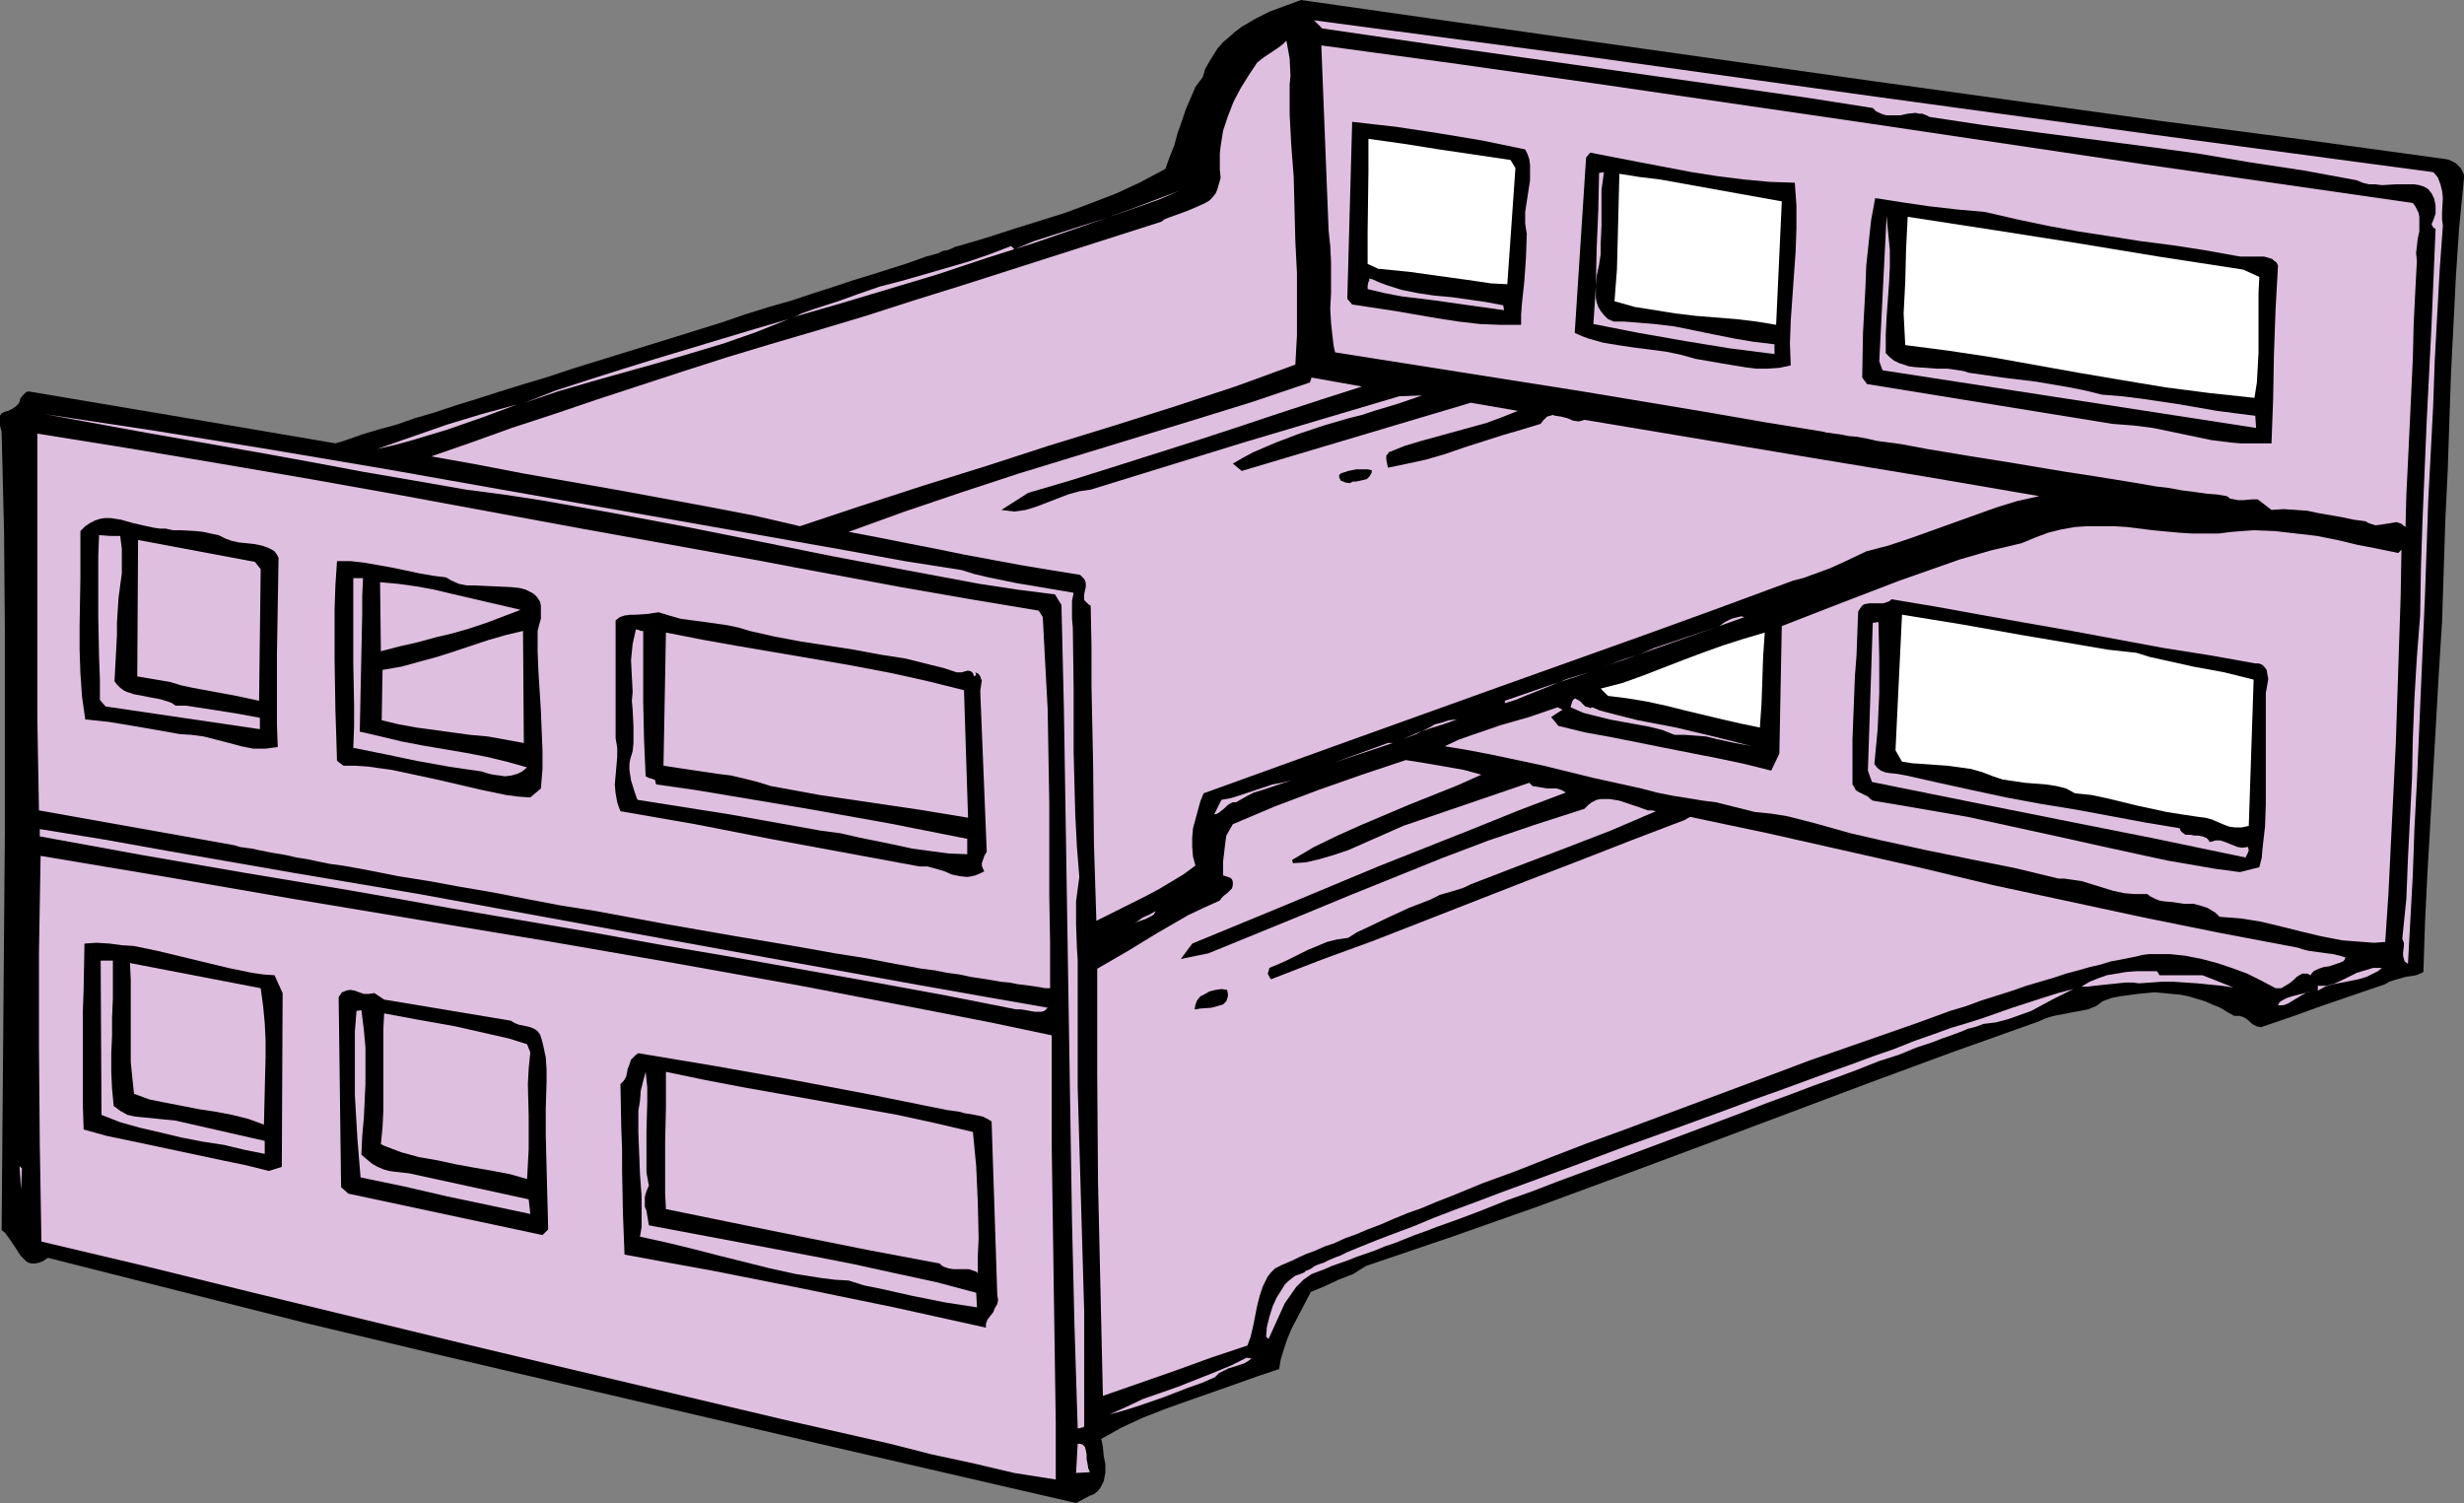
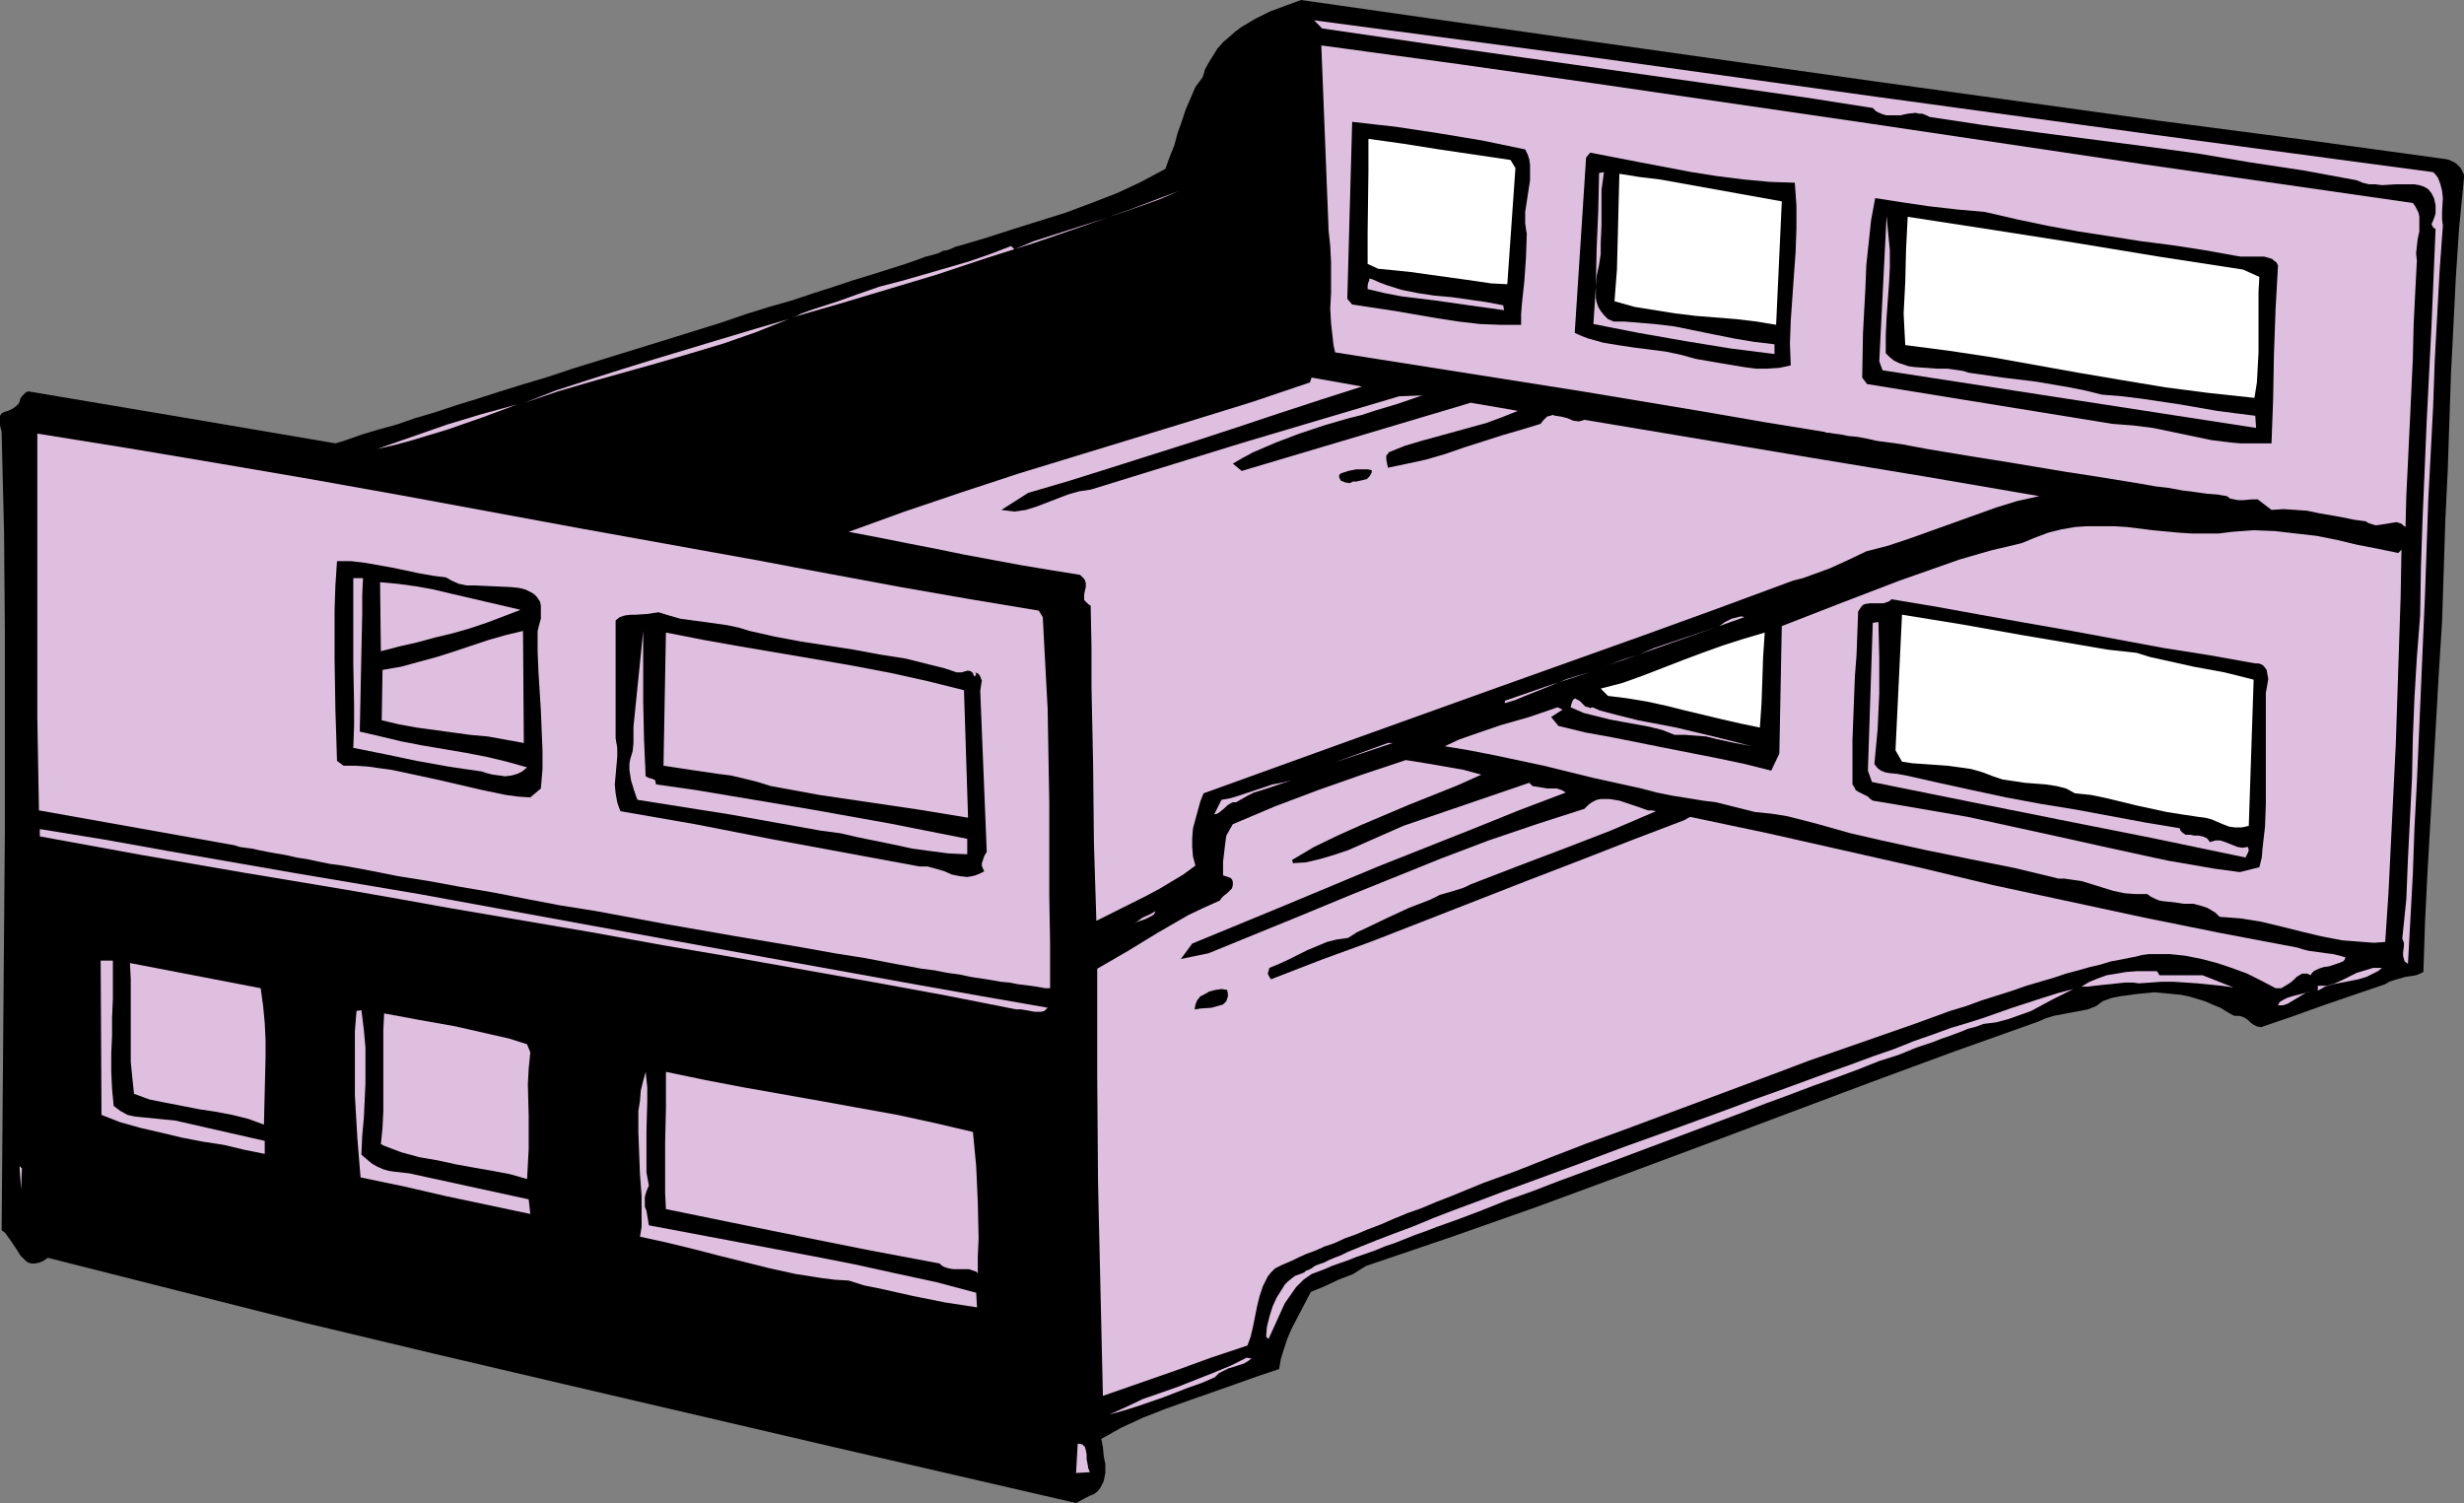
<svg xmlns="http://www.w3.org/2000/svg" xmlns:ns1="http://sodipodi.sourceforge.net/DTD/sodipodi-0.dtd" xmlns:ns2="http://www.inkscape.org/namespaces/inkscape" version="1.0" width="129.724mm" height="79.134mm" id="svg63" ns1:docname="In &amp; Out Trays 8.wmf">
  <rect width="100%" height="100%" fill="#808080" stroke="none" />
  <ns1:namedview id="namedview63" pagecolor="#ffffff" bordercolor="#000000" borderopacity="0.25" ns2:showpageshadow="2" ns2:pageopacity="0.0" ns2:pagecheckerboard="0" ns2:deskcolor="#d1d1d1" ns2:document-units="mm" />
  <defs id="defs1">
    <pattern id="WMFhbasepattern" patternUnits="userSpaceOnUse" width="6" height="6" x="0" y="0" />
  </defs>
  <path style="fill:#000000;fill-opacity:1;fill-rule:evenodd;stroke:none" d="m 486.739,31.67 0.646,0.162 0.646,0.323 0.646,0.323 0.485,0.485 0.485,0.485 0.323,0.646 0.323,0.646 v 0.646 l -0.97,10.018 -0.646,9.695 -0.485,9.695 -0.485,9.533 -0.323,9.533 -0.323,9.695 -0.485,10.018 -0.323,10.18 -0.323,10.018 -0.646,10.18 -1.131,20.036 -1.131,19.713 -0.485,9.857 -0.323,9.857 -0.646,0.323 -0.808,0.323 -0.97,0.162 -1.131,0.162 -2.262,0.646 -0.97,0.323 -0.808,0.485 -6.141,2.101 -6.141,2.101 -6.302,2.262 -6.141,2.101 -0.808,-0.162 -0.646,-0.323 -0.485,-0.323 -0.323,-0.323 -0.162,-0.162 -0.646,-0.485 -0.646,-0.323 -0.646,-0.162 h -0.97 l -1.454,-0.808 -1.293,-0.808 -1.616,-0.646 -1.454,-0.646 -1.616,-0.485 -1.616,-0.485 -1.616,-0.323 -1.778,-0.162 -1.616,-0.162 -1.778,-0.162 -3.394,0.323 -3.555,0.485 -1.616,0.323 -1.778,0.646 -0.646,0.485 -0.646,0.485 -1.616,0.646 -1.616,0.323 -1.778,0.323 -3.394,0.646 -1.616,0.485 -1.454,0.646 -16.806,5.979 -16.645,6.14 -33.128,12.442 -16.483,6.14 -16.645,6.14 -16.968,5.979 -17.13,5.817 -2.586,1.616 -2.909,1.131 -2.747,1.293 -2.747,1.131 -1.939,3.716 -1.939,3.716 -0.808,1.939 -0.646,1.939 -0.646,2.101 -0.323,1.939 -4.363,1.454 -4.525,1.616 -9.211,3.232 -4.525,1.616 -4.525,1.777 -4.202,1.939 -4.04,2.262 0.323,1.616 0.162,1.777 0.323,1.616 v 1.777 l -0.162,0.808 -0.162,0.808 -0.323,0.646 -0.323,0.646 -0.485,0.646 -0.808,0.646 -0.808,0.323 -0.97,0.485 -1.778,0.969 -51.066,-11.796 -51.227,-11.957 -25.533,-5.979 -25.694,-6.14 -25.533,-6.463 -25.533,-6.463 -0.97,0.646 -0.808,0.323 -0.808,0.162 H 6.302 L 5.656,251.261 5.171,250.938 4.686,250.453 4.04,249.806 3.232,248.514 2.262,247.06 1.454,245.928 0.97,245.282 0.323,244.797 0.485,225.084 0.646,205.371 0.97,165.622 V 145.586 125.55 L 0.808,105.837 0.323,85.962 0.162,85.316 0,84.669 v -0.646 -0.646 -0.646 l 0.323,-0.485 0.646,-0.323 0.646,-0.162 0.646,-0.323 0.323,-0.162 0.646,-0.485 0.485,-0.485 0.162,-0.323 0.162,-0.646 0.323,-0.485 0.485,-0.485 0.323,-0.323 0.485,-0.162 15.352,2.585 15.352,2.585 15.19,2.585 15.19,2.585 1.131,-0.323 1.454,-0.485 2.747,-0.969 3.232,-0.969 3.555,-0.969 3.717,-1.293 3.878,-1.131 4.363,-1.454 4.202,-1.293 4.525,-1.454 4.686,-1.454 4.848,-1.454 4.848,-1.616 19.877,-6.14 9.858,-3.07 4.686,-1.616 4.686,-1.454 4.525,-1.293 4.363,-1.454 4.04,-1.293 3.878,-1.293 3.717,-1.131 3.555,-1.131 3.07,-0.969 2.747,-0.969 1.293,-0.485 1.293,-0.323 1.131,-0.323 0.97,-0.485 0.97,-0.162 0.808,-0.323 0.646,-0.323 0.646,-0.162 5.494,-1.616 5.494,-1.777 5.171,-1.616 5.171,-1.616 5.171,-1.939 5.01,-1.939 4.848,-2.262 4.848,-2.585 0.808,-2.262 0.97,-2.424 0.646,-2.424 0.808,-2.262 0.808,-2.424 0.97,-2.262 0.97,-2.262 1.454,-1.939 0.485,-1.616 0.808,-1.454 0.808,-1.293 0.808,-1.293 1.131,-1.293 1.131,-0.969 1.293,-1.131 1.293,-0.969 2.747,-1.616 2.909,-1.454 3.07,-1.131 L 258.883,0 l 28.28,4.04 28.442,4.04 57.206,8.079 57.206,7.918 28.442,3.716 z" id="path1" />
  <path style="fill:#dfbfdf;fill-opacity:1;fill-rule:evenodd;stroke:none" d="m 484.153,34.255 0.485,0.485 0.485,0.646 0.485,1.293 0.323,1.293 0.162,1.454 -0.162,2.747 v 1.454 l 0.162,1.293 -0.646,8.887 -0.485,8.887 -0.485,9.049 -0.323,9.21 -0.97,18.582 -0.646,18.744 -0.808,18.744 -0.808,18.582 -0.485,9.21 -0.323,9.21 -0.485,8.887 -0.485,8.887 -0.646,-0.485 -0.162,-0.485 -0.162,-0.646 v -0.646 l 0.162,-1.293 v -0.646 l -0.323,-0.808 0.808,-7.918 0.323,-8.079 0.808,-15.997 0.162,-7.918 0.323,-8.079 0.485,-8.079 0.646,-8.241 0.162,-9.695 0.323,-9.533 0.808,-19.228 0.97,-19.228 0.808,-19.228 -0.485,-0.323 -0.162,-0.323 -0.162,-0.323 0.162,-0.323 0.323,-0.808 0.162,-0.485 0.162,-0.485 v -1.616 l -0.162,-0.808 -0.162,-0.646 -0.485,-0.969 -0.646,-0.808 -0.808,-0.485 -0.97,-0.323 -0.97,-0.162 h -1.293 -1.131 -1.293 l -2.747,0.162 -1.293,-0.162 h -1.293 l -1.293,-0.323 -1.131,-0.485 -10.504,-1.939 -10.666,-1.616 -10.504,-1.777 -10.666,-1.454 -21.17,-2.747 -10.827,-1.454 -10.666,-1.616 -0.646,-0.323 -0.808,-0.323 h -0.646 l -0.646,-0.162 -1.616,0.162 -1.454,0.323 h -1.293 -1.454 l -0.646,-0.162 -0.808,-0.323 -0.646,-0.323 -0.646,-0.646 -13.413,-2.101 -13.574,-1.939 -27.472,-3.878 -27.472,-3.878 -27.634,-4.04 -1.616,-1.616 55.914,7.433 55.752,7.756 55.59,7.594 27.634,3.716 z" id="path2" />
-   <path style="fill:#dfbfdf;fill-opacity:1;fill-rule:evenodd;stroke:none" d="m 256.621,22.783 0.323,6.14 0.485,6.302 0.323,12.765 0.323,6.302 v 6.302 6.14 l -0.323,5.817 -11.958,4.363 -12.282,4.04 -12.282,3.878 -12.605,3.878 -12.443,4.04 -12.443,3.878 -12.443,4.04 -12.12,4.04 -9.05,-2.101 -9.211,-1.777 -18.422,-3.393 -18.422,-3.232 -9.211,-1.777 -9.05,-1.616 7.918,-2.747 8.08,-2.908 8.403,-2.747 8.565,-2.908 17.291,-5.655 8.565,-2.747 8.565,-2.585 9.373,-2.747 9.696,-2.908 9.534,-3.07 9.858,-3.07 19.715,-6.302 19.715,-6.302 0.646,-0.485 0.808,-0.323 1.778,-0.646 1.778,-0.646 1.939,-0.808 1.778,-0.808 0.808,-0.485 0.646,-0.646 0.646,-0.808 0.323,-0.808 0.323,-1.131 0.323,-1.131 -0.162,-1.616 v -1.616 -1.616 l 0.162,-1.454 0.485,-3.07 0.97,-2.908 1.131,-2.908 1.454,-2.747 1.616,-2.585 1.616,-2.424 0.808,-0.646 0.646,-0.485 1.454,-0.969 1.454,-0.969 0.808,-0.646 0.646,-0.646 0.323,1.777 0.323,1.777 0.162,3.393 -0.162,1.777 v 1.939 1.939 z" id="path3" />
  <path style="fill:#dfbfdf;fill-opacity:1;fill-rule:evenodd;stroke:none" d="m 480.113,40.396 0.485,0.646 0.323,0.646 0.323,0.646 0.162,0.808 v 1.454 1.454 l -0.323,1.454 -0.162,1.454 -0.162,1.454 0.162,1.454 -0.162,3.07 -0.162,3.07 -0.323,6.625 -0.162,6.786 -0.323,6.948 -0.323,6.786 -0.323,6.786 -0.323,6.625 -0.162,6.302 -0.485,-0.323 -0.323,-0.323 -0.485,-0.162 -0.485,-0.162 -0.97,0.162 -0.97,0.162 -1.131,0.162 -1.131,0.162 -0.97,-0.323 -0.485,-0.162 -0.485,-0.323 -2.424,-0.323 -2.262,-0.485 -4.686,-0.808 -2.262,-0.485 -2.262,-0.162 -2.424,-0.162 -2.424,0.162 -2.747,-2.101 h -0.646 -0.485 l -1.778,0.162 h -0.97 l -0.808,-0.162 -0.808,-0.162 -0.646,-0.485 -1.939,-0.323 -2.101,-0.162 -2.262,-0.323 -2.586,-0.323 -2.586,-0.485 -2.747,-0.323 -2.747,-0.485 -2.909,-0.485 -5.979,-0.969 -6.302,-0.969 -12.605,-2.101 -6.141,-0.969 -5.818,-0.969 -2.909,-0.485 -2.586,-0.485 -2.586,-0.485 -2.424,-0.323 -2.424,-0.323 -2.101,-0.485 -1.778,-0.323 -1.778,-0.162 -1.616,-0.323 -1.293,-0.162 -0.97,-0.162 h -0.485 l -0.323,-0.162 -11.958,-1.939 -12.12,-2.101 -24.24,-4.04 -24.563,-3.878 -24.563,-3.878 -0.323,-1.454 -0.162,-1.454 -0.323,-2.908 -0.162,-2.908 0.162,-3.07 v -6.14 l -0.162,-3.232 -0.323,-3.07 -1.454,-36.841 27.31,3.716 27.31,3.878 54.298,7.918 54.298,8.079 26.987,3.878 z" id="path4" />
  <path style="fill:#000000;fill-opacity:1;fill-rule:evenodd;stroke:none" d="m 303.484,29.731 0.485,0.969 0.323,0.969 0.162,1.131 v 0.969 2.101 l -0.323,2.101 -0.323,2.101 -0.323,2.101 v 2.262 l 0.162,1.131 0.162,0.969 -0.162,4.686 -0.323,4.686 -0.485,4.524 -0.162,2.101 v 2.101 h -4.202 l -4.04,-0.162 -4.202,-0.485 -4.202,-0.646 -8.403,-1.454 -8.565,-1.293 -0.97,-1.131 0.97,-35.225 4.202,0.485 4.363,0.485 8.565,1.293 8.726,1.454 z" id="path5" />
  <path style="fill:#dfbfdf;fill-opacity:1;fill-rule:evenodd;stroke:none" d="m 273.104,55.584 1.454,0.646 1.293,0.485 3.07,0.969 3.232,0.646 3.232,0.485 3.555,0.323 3.394,0.485 3.394,0.485 3.394,0.646 0.162,0.969 -6.949,-0.969 -3.394,-0.485 -3.394,-0.485 -6.626,-0.808 -3.394,-0.646 -3.394,-0.808 v -0.323 -0.323 l 0.162,-0.808 0.162,-0.162 V 55.423 Z" id="path6" />
  <path style="fill:#ffffff;fill-opacity:1;fill-rule:evenodd;stroke:none" d="M 272.134,52.514 V 49.283 46.213 l 0.162,-12.119 v -6.463 l 6.949,0.969 7.11,1.131 14.221,2.101 0.97,1.616 -1.616,23.106 -3.232,-0.162 -3.232,-0.485 -12.766,-1.777 -3.07,-0.323 -3.394,-0.323 z" id="path7" />
  <path style="fill:#dfbfdf;fill-opacity:1;fill-rule:evenodd;stroke:none" d="m 234.643,37.972 -9.373,3.555 -9.534,3.393 -9.858,3.393 -9.696,3.07 -9.696,3.232 -9.696,2.908 -9.696,2.908 -9.534,2.747 0.97,-0.323 0.97,-0.485 2.262,-0.808 5.01,-1.616 4.04,-1.454 4.202,-1.454 4.363,-1.131 4.525,-1.293 8.888,-2.585 4.202,-1.454 4.202,-1.616 0.646,0.646 3.878,-1.616 4.04,-1.293 8.565,-2.747 4.363,-1.454 4.202,-1.454 4.04,-1.454 z" id="path8" />
  <path style="fill:#000000;fill-opacity:1;fill-rule:evenodd;stroke:none" d="m 357.136,36.356 0.162,2.262 0.162,2.262 v 4.686 l -0.162,4.524 -0.323,4.524 -0.646,9.21 -0.162,4.524 0.162,4.363 -2.262,0.485 -2.424,0.162 h -2.262 l -2.424,-0.323 -4.848,-0.808 -4.686,-0.808 -2.909,-0.808 -3.07,-0.646 -6.302,-0.808 -3.232,-0.485 -2.909,-0.485 -2.909,-0.808 -1.293,-0.485 -1.454,-0.646 2.262,-34.902 0.808,-0.969 5.01,0.969 5.01,0.969 10.181,1.939 5.171,0.808 5.171,0.646 5.171,0.485 z" id="path9" />
  <path style="fill:#dfbfdf;fill-opacity:1;fill-rule:evenodd;stroke:none" d="m 319.16,34.255 -0.485,3.555 v 3.393 3.555 l -0.162,3.716 v 2.101 l -0.323,2.101 -0.485,2.262 -0.162,2.101 v 1.131 1.131 l 0.162,0.808 0.323,0.969 0.485,0.808 0.646,0.808 0.808,0.808 1.131,0.485 h 2.101 l 2.101,0.162 3.878,0.323 4.04,0.485 7.918,1.616 4.04,0.808 3.878,0.646 4.04,0.485 v 1.939 l -8.888,-1.131 -8.888,-1.454 -9.211,-1.616 -9.05,-1.777 0.485,-7.433 0.162,-7.594 0.323,-7.594 0.162,-7.433 z" id="path10" />
  <path style="fill:#ffffff;fill-opacity:1;fill-rule:evenodd;stroke:none" d="m 354.55,40.072 -1.131,24.561 -3.878,-0.646 -4.04,-0.485 -8.08,-0.646 -4.04,-0.485 -4.04,-0.646 -4.04,-0.646 -4.04,-1.131 0.485,-6.302 0.162,-6.302 0.162,-6.463 0.162,-6.302 4.04,0.646 4.04,0.485 8.08,1.454 8.08,1.454 z" id="path11" />
  <path style="fill:#dfbfdf;fill-opacity:1;fill-rule:evenodd;stroke:none" d="m 156.913,63.502 -6.464,2.585 -6.464,2.262 -6.464,1.939 -6.626,1.939 -13.251,3.716 -6.626,1.939 -6.626,2.262 6.141,-2.424 6.464,-2.101 6.626,-2.101 6.787,-2.101 13.413,-4.04 6.464,-1.939 z" id="path12" />
  <path style="fill:#000000;fill-opacity:1;fill-rule:evenodd;stroke:none" d="m 394.95,42.173 6.302,1.454 6.141,1.293 6.141,1.131 6.302,0.969 6.141,0.969 6.302,0.808 6.302,0.969 6.302,1.131 0.97,0.162 h 3.555 1.131 l 1.131,0.323 0.485,0.162 0.323,0.323 0.485,0.323 0.323,0.646 -0.485,8.725 -0.323,9.049 -0.162,8.887 -0.162,4.363 -0.162,4.363 h -2.101 -2.101 -1.939 l -1.939,-0.162 -3.878,-0.485 -3.878,-0.808 -3.878,-0.808 -3.878,-0.808 -3.878,-0.485 -2.101,-0.162 -2.101,-0.162 -48.803,-7.918 -0.97,-1.293 0.162,-8.887 0.485,-9.049 0.162,-4.363 0.485,-4.524 0.485,-4.524 0.808,-4.363 5.171,0.808 5.494,0.808 5.656,0.646 z" id="path13" />
-   <path style="fill:#dfbfdf;fill-opacity:1;fill-rule:evenodd;stroke:none" d="m 191.334,113.431 2.586,0.808 2.747,0.646 5.494,1.131 11.474,1.939 -0.323,1.616 v 1.777 1.777 l 0.162,1.777 0.162,12.28 v 12.442 l 0.162,6.302 0.162,6.14 0.323,6.302 0.485,6.14 -0.323,2.424 -0.323,2.424 v 2.262 2.262 l 0.162,4.686 0.162,2.424 v 2.424 11.634 11.311 l 0.323,11.149 0.323,11.149 0.646,22.298 v 11.311 11.472 l -0.162,0.323 h -0.323 l -0.485,0.162 h -0.323 l -0.646,-20.683 -0.485,-20.521 -0.646,-40.88 -0.323,-20.359 -0.646,-40.88 -0.485,-20.521 -1.293,-2.101 -7.595,-0.969 -7.434,-1.131 -14.706,-2.747 -14.544,-2.747 -14.382,-2.908 -14.544,-2.908 -14.544,-2.747 -14.544,-2.585 -7.434,-1.131 L 92.758,97.434 82.578,95.657 72.235,93.879 61.893,91.94 51.227,90.001 30.058,86.285 8.888,82.407 l 22.462,3.393 22.786,3.716 22.947,3.878 22.786,4.04 22.947,4.04 22.947,4.04 22.786,4.04 11.474,2.101 z" id="path14" />
  <path style="fill:#dfbfdf;fill-opacity:1;fill-rule:evenodd;stroke:none" d="m 375.235,70.288 0.808,0.808 0.808,0.646 0.97,0.485 0.97,0.323 0.97,0.323 1.131,0.162 2.262,0.162 2.262,0.162 h 2.101 l 2.262,0.323 0.97,0.162 0.97,0.323 6.787,0.969 6.626,0.808 6.626,1.131 3.232,0.646 3.232,0.808 4.04,0.323 3.878,0.485 7.595,1.131 7.434,1.293 3.717,0.485 3.878,0.485 0.162,2.424 -74.336,-11.472 -0.646,-1.777 1.454,-28.923 0.323,3.393 0.323,3.393 v 3.393 l -0.162,3.232 -0.485,6.786 -0.162,3.393 z" id="path15" />
  <path style="fill:#ffffff;fill-opacity:1;fill-rule:evenodd;stroke:none" d="m 446.339,53.645 3.232,1.454 -0.162,3.07 v 3.07 2.908 3.07 2.908 l -0.162,3.07 -0.162,2.908 -0.485,3.07 -4.525,-0.485 -4.525,-0.485 -8.726,-1.131 -8.726,-1.454 -8.565,-1.454 -17.13,-3.07 -8.565,-1.293 -8.726,-1.131 -0.162,-3.07 -0.162,-3.232 0.323,-6.302 0.162,-6.463 0.323,-6.463 16.806,2.585 16.483,2.585 16.645,2.747 z" id="path16" />
  <path style="fill:#dfbfdf;fill-opacity:1;fill-rule:evenodd;stroke:none" d="m 151.581,111.653 6.787,1.293 6.949,1.293 13.898,2.585 13.898,2.424 6.787,1.131 6.787,1.131 0.808,1.293 0.485,9.21 0.485,9.049 0.162,9.372 0.162,9.372 v 18.582 l 0.162,9.21 v 9.049 h -0.323 -0.646 l -0.808,-0.162 -0.97,-0.162 -1.131,-0.162 -1.293,-0.162 -1.293,-0.162 -1.616,-0.323 -1.778,-0.162 -1.778,-0.323 -2.101,-0.323 -2.101,-0.323 -2.262,-0.485 -2.424,-0.323 -2.424,-0.485 -2.586,-0.323 -2.586,-0.485 -2.747,-0.485 -5.818,-1.131 -6.141,-0.97 -6.302,-1.131 -6.626,-1.131 -6.787,-1.131 -13.898,-2.424 -13.898,-2.585 -7.11,-1.131 -6.787,-1.293 -6.626,-1.293 -6.626,-1.131 -6.141,-1.131 -6.141,-0.97 -5.656,-1.131 -2.586,-0.485 -2.747,-0.485 -2.424,-0.323 -2.424,-0.485 -2.262,-0.485 -2.101,-0.323 -2.101,-0.485 -1.939,-0.323 -1.778,-0.323 -1.616,-0.323 -1.454,-0.323 -1.293,-0.162 -1.131,-0.162 -0.97,-0.323 -38.946,-6.948 -0.162,-9.049 -0.162,-9.372 v -38.133 -9.372 -9.049 l 18.099,2.908 18.261,3.07 17.938,3.07 18.099,3.232 35.875,6.625 z" id="path17" />
  <path style="fill:#dfbfdf;fill-opacity:1;fill-rule:evenodd;stroke:none" d="m 102.939,80.468 -6.949,2.585 -6.949,2.424 -6.949,2.101 -3.555,0.969 -3.555,0.808 6.949,-2.424 6.949,-2.424 6.949,-2.101 3.555,-0.969 z" id="path18" />
  <path style="fill:#dfbfdf;fill-opacity:1;fill-rule:evenodd;stroke:none" d="m 271.003,76.913 -8.08,2.585 -8.403,2.747 -8.242,2.747 -8.403,2.747 -16.806,5.332 -8.242,2.585 -8.242,2.424 -5.333,3.393 1.293,0.162 1.293,0.162 1.131,-0.162 1.131,-0.162 2.101,-0.646 2.101,-0.808 2.101,-0.808 2.101,-0.808 2.262,-0.646 1.131,-0.162 1.131,-0.162 15.19,-4.686 15.19,-4.686 31.027,-9.21 4.525,-0.162 -4.686,1.616 -4.848,1.454 -2.424,0.808 -2.586,0.646 -5.01,1.454 -4.848,1.616 -4.686,1.777 -2.262,0.969 -2.262,0.969 -2.101,1.131 -1.939,1.131 1.778,1.454 45.571,-13.573 9.373,1.616 -3.232,1.293 -3.07,1.131 -6.464,1.777 -6.464,1.777 -3.232,0.969 -3.232,1.293 -0.162,0.323 -0.323,0.323 v 0.808 l 0.162,0.808 0.162,0.808 3.878,-0.808 3.717,-0.808 3.878,-1.131 3.717,-1.293 7.595,-2.424 3.878,-1.131 3.717,-1.131 0.485,-0.646 0.485,-0.485 0.323,-0.323 0.646,-0.162 0.485,-0.162 0.485,0.162 1.131,0.162 1.293,0.323 1.131,0.485 1.131,0.162 0.646,-0.162 0.485,-0.162 45.41,7.594 22.462,3.716 22.624,3.878 -4.363,0.969 -4.202,1.293 -8.565,3.07 -8.565,3.07 -4.363,1.454 -4.363,1.131 -3.717,1.777 -3.555,1.616 -3.555,1.293 -1.778,0.646 -1.939,0.485 -14.867,5.494 -14.706,5.332 -29.411,10.503 -29.25,10.503 -29.088,10.503 -0.646,1.616 -0.485,1.777 -0.485,1.777 -0.485,1.777 -0.162,1.939 v 1.777 l 0.162,1.939 0.485,1.777 -2.424,1.777 -2.424,1.454 -2.424,1.454 -2.424,1.293 -4.848,2.424 -5.171,2.585 -0.485,-15.512 -0.162,-15.512 -0.323,-15.674 v -7.918 l -0.162,-8.079 -0.485,-0.323 -0.485,-0.485 -0.323,-0.323 v -0.323 -0.808 l 0.162,-0.808 0.162,-0.646 v -0.808 l -0.162,-0.485 -0.162,-0.323 -0.323,-0.323 -0.485,-0.485 -5.979,-0.969 -5.818,-0.969 -11.312,-2.101 -5.494,-1.131 -5.818,-1.131 -5.656,-1.131 -5.979,-1.131 11.15,-4.04 11.474,-3.878 11.312,-3.716 11.635,-3.555 23.27,-7.11 11.474,-3.555 11.474,-3.878 0.323,-0.969 z" id="path19" />
-   <path style="fill:#000000;fill-opacity:1;fill-rule:evenodd;stroke:none" d="m 44.763,107.129 1.293,0.485 1.454,0.323 3.07,0.323 1.616,0.323 1.293,0.485 0.646,0.323 0.485,0.323 0.485,0.646 0.323,0.646 -0.162,9.695 -0.162,9.533 v 4.686 9.21 l 0.162,4.524 -1.293,0.162 -1.131,0.162 h -1.131 -1.293 l -2.424,-0.485 -2.424,-0.646 -5.01,-1.293 -2.424,-0.323 -2.424,-0.162 -4.525,-0.808 -4.686,-0.808 -4.848,-0.808 -4.686,-0.485 -0.646,-4.524 -0.323,-4.686 -0.162,-4.686 v -4.686 l 0.162,-9.533 v -9.372 l 0.97,-0.969 0.97,-0.646 0.97,-0.485 0.97,-0.323 0.97,-0.162 h 1.131 l 2.101,0.323 1.131,0.323 1.131,0.323 2.101,0.485 2.262,0.485 1.131,0.162 h 1.131 l 1.454,0.323 h 1.616 l 2.909,0.162 1.454,0.162 1.454,0.323 1.616,0.323 z" id="path20" />
  <path style="fill:#dfbfdf;fill-opacity:1;fill-rule:evenodd;stroke:none" d="m 23.917,106.644 0.323,2.585 v 2.424 2.424 l -0.323,2.424 -0.323,2.424 -0.162,2.424 -0.162,2.585 v 2.424 l -0.485,9.21 0.485,0.646 0.646,0.646 0.646,0.485 0.646,0.323 1.454,0.485 1.778,0.323 1.616,0.323 1.778,0.323 1.616,0.485 0.808,0.323 0.646,0.485 h 2.101 l 2.101,0.323 4.202,0.646 4.04,0.646 4.363,0.808 v 2.262 l -30.704,-4.524 -1.131,-1.293 v -4.201 l -0.162,-4.201 -0.162,-8.079 v -8.079 -4.04 l 0.162,-4.201 2.101,0.162 z" id="path21" />
  <path style="fill:#dfbfdf;fill-opacity:1;fill-rule:evenodd;stroke:none" d="m 51.874,113.269 -0.323,26.176 -2.262,-0.485 -2.262,-0.485 -8.726,-1.616 -2.262,-0.485 -2.101,-0.646 -6.626,-1.131 0.162,-27.146 23.27,4.363 z" id="path22" />
  <path style="fill:#000000;fill-opacity:1;fill-rule:evenodd;stroke:none" d="m 88.718,114.885 1.131,0.646 1.454,0.646 1.616,0.323 h 1.616 l 7.11,0.323 1.616,0.162 1.293,0.323 1.293,0.646 0.485,0.323 0.485,0.485 0.323,0.485 0.323,0.485 0.162,0.808 v 0.808 0.808 0.97 l -0.323,1.131 -0.323,1.293 v 4.04 l 0.162,4.04 0.485,7.756 0.162,4.04 0.162,3.878 v 3.716 l -0.323,3.878 -2.101,1.777 -2.424,-0.162 -2.424,-0.323 -4.686,-0.97 -9.05,-2.101 -4.525,-0.969 -4.525,-0.97 -2.424,-0.323 -2.262,-0.323 -2.424,-0.162 h -2.424 l -1.293,-0.969 -0.162,-5.171 -0.162,-5.009 -0.162,-10.018 v -5.009 -4.847 l 0.162,-4.847 0.323,-4.847 h 2.747 l 2.747,0.323 5.494,0.969 5.333,1.131 2.747,0.485 z" id="path23" />
  <path style="fill:#dfbfdf;fill-opacity:1;fill-rule:evenodd;stroke:none" d="m 72.235,115.047 -0.162,3.555 v 3.716 l -0.162,7.594 -0.162,7.756 -0.162,7.918 4.202,0.969 4.04,0.97 4.202,0.808 8.565,1.454 4.202,0.808 4.04,0.97 4.04,1.131 -0.97,0.808 -0.97,0.485 -1.131,0.323 -1.293,0.162 -1.131,-0.162 -1.293,-0.162 -1.293,-0.323 -0.97,-0.323 -3.394,-0.485 -3.232,-0.485 -6.302,-1.131 -6.141,-1.293 -6.464,-1.293 0.162,-4.363 v -4.201 l -0.162,-8.241 v -8.402 -4.201 -4.363 z" id="path24" />
  <path style="fill:#000000;fill-opacity:1;fill-rule:evenodd;stroke:none" d="m 272.942,93.556 v 0.485 l -0.162,0.323 -0.323,0.485 -0.485,0.485 -0.646,0.162 -1.454,0.323 h -0.646 l -0.646,0.323 -0.97,-0.162 -0.323,-0.162 -0.485,-0.162 -0.162,-0.323 -0.162,-0.323 v -0.485 l 0.323,-0.323 1.454,-0.485 1.616,-0.323 h 1.616 0.646 z" id="path25" />
  <path style="fill:#dfbfdf;fill-opacity:1;fill-rule:evenodd;stroke:none" d="m 103.585,121.348 -3.394,1.293 -3.394,1.293 -3.394,1.131 -3.394,0.969 -3.394,0.808 -3.555,0.97 -3.555,0.808 -3.717,0.969 -0.162,-13.735 3.555,0.323 3.555,0.485 3.555,0.646 3.394,0.808 6.949,1.616 z" id="path26" />
  <path style="fill:#000000;fill-opacity:1;fill-rule:evenodd;stroke:none" d="m 149.157,125.55 5.01,1.131 5.171,0.97 10.504,1.616 5.171,0.969 5.171,0.808 5.171,1.293 2.586,0.646 2.424,0.808 h 0.485 0.485 l 1.131,-0.323 h 0.323 l 0.485,0.162 0.323,0.323 0.162,0.485 0.162,0.162 v 0 l 0.162,-0.162 0.162,-0.162 -0.162,-0.485 0.646,0.323 0.323,0.485 0.162,0.485 0.162,0.323 -0.162,0.97 -0.162,1.131 1.293,31.993 -0.485,0.808 -0.323,0.97 -0.162,0.485 v 0.485 l 0.162,0.485 0.323,0.646 -0.97,0.485 -0.808,0.323 -0.646,0.162 -0.97,0.162 -1.454,-0.162 -1.616,-0.323 -1.454,-0.646 -1.616,-0.485 -1.778,-0.485 h -1.616 l -14.867,-2.747 -14.867,-2.747 -14.867,-2.908 -14.867,-2.585 -0.323,-0.808 -0.323,-0.969 -0.323,-1.777 -0.162,-1.777 0.162,-1.777 0.323,-3.716 v -1.777 l -0.323,-1.939 v -23.429 l 0.808,-0.646 0.97,-0.323 1.131,-0.162 h 1.131 l 2.424,-0.162 0.97,-0.162 1.131,-0.162 2.101,0.646 2.262,0.646 4.848,0.646 4.525,0.646 2.262,0.485 z" id="path27" />
  <path style="fill:#dfbfdf;fill-opacity:1;fill-rule:evenodd;stroke:none" d="m 104.232,147.848 -3.555,-0.646 -3.555,-0.646 -3.555,-0.323 -3.555,-0.485 -7.11,-0.97 -3.555,-0.646 -3.394,-0.808 0.162,-10.018 3.717,-0.646 3.555,-0.969 3.555,-0.97 3.555,-1.131 6.787,-2.262 3.394,-0.969 3.394,-0.808 z" id="path28" />
-   <path style="fill:#dfbfdf;fill-opacity:1;fill-rule:evenodd;stroke:none" d="m 127.987,125.55 v 6.948 7.11 l 0.162,7.433 0.323,7.433 0.646,0.323 0.646,0.162 0.323,0.162 0.323,0.162 v 0.323 l 0.162,0.485 7.918,1.131 7.757,1.293 15.352,2.585 15.352,2.747 15.514,3.07 v 3.07 l -3.717,-0.162 -3.717,-0.485 -3.555,-0.485 -3.717,-0.808 -7.11,-1.454 -3.555,-0.808 -3.717,-0.485 -9.05,-1.616 -9.05,-1.616 -9.211,-1.454 -9.211,-1.454 -0.323,-0.808 -0.323,-0.969 -0.646,-2.101 -0.323,-2.101 v -1.131 l 0.162,-0.969 0.485,-1.616 0.162,-1.616 v -1.616 -1.616 l -0.162,-3.393 -0.162,-1.777 0.162,-1.777 -0.162,-3.07 -0.162,-3.232 0.323,-3.232 0.323,-1.454 0.323,-1.454 0.646,0.162 0.323,0.162 z" id="path29" />
+   <path style="fill:#dfbfdf;fill-opacity:1;fill-rule:evenodd;stroke:none" d="m 127.987,125.55 v 6.948 7.11 l 0.162,7.433 0.323,7.433 0.646,0.323 0.646,0.162 0.323,0.162 0.323,0.162 v 0.323 l 0.162,0.485 7.918,1.131 7.757,1.293 15.352,2.585 15.352,2.747 15.514,3.07 v 3.07 l -3.717,-0.162 -3.717,-0.485 -3.555,-0.485 -3.717,-0.808 -7.11,-1.454 -3.555,-0.808 -3.717,-0.485 -9.05,-1.616 -9.05,-1.616 -9.211,-1.454 -9.211,-1.454 -0.323,-0.808 -0.323,-0.969 -0.646,-2.101 -0.323,-2.101 v -1.131 l 0.162,-0.969 0.485,-1.616 0.162,-1.616 v -1.616 -1.616 z" id="path29" />
  <path style="fill:#dfbfdf;fill-opacity:1;fill-rule:evenodd;stroke:none" d="m 191.819,137.345 0.808,25.368 -9.858,-1.616 -9.858,-1.454 -9.858,-1.454 -9.696,-1.777 -2.586,-0.808 -2.586,-0.646 -2.747,-0.646 -2.586,-0.323 -5.494,-0.808 -5.333,-0.808 0.485,-26.5 7.434,1.454 7.272,1.293 15.19,2.585 7.434,1.293 7.595,1.454 7.272,1.616 z" id="path30" />
  <path style="fill:#dfbfdf;fill-opacity:1;fill-rule:evenodd;stroke:none" d="m 444.076,105.837 2.101,-0.162 2.262,-0.162 4.202,0.162 4.202,0.485 4.202,0.485 4.04,0.808 4.04,0.969 4.202,0.808 3.878,0.808 0.646,-0.646 -0.162,9.372 -0.323,9.695 -0.323,9.857 -0.323,9.857 -0.97,19.713 -0.485,9.857 -0.646,9.695 -2.262,0.162 -2.101,-0.162 -2.101,-0.162 -2.101,-0.162 -4.202,-0.808 -4.04,-0.969 -3.878,-0.97 -4.04,-0.969 -4.04,-0.646 -2.101,-0.162 -2.101,-0.162 -0.808,-0.808 -0.808,-0.485 -0.808,-0.485 -0.97,-0.323 -1.778,-0.485 h -1.939 l -2.101,-0.323 -1.778,-0.162 -0.97,-0.162 -0.808,-0.323 -0.97,-0.485 -0.646,-0.485 h -1.131 -1.293 l -2.101,-0.162 -2.262,-0.485 -2.101,-0.646 -4.202,-1.293 -2.262,-0.323 -1.131,-0.162 h -1.131 l -8.726,-2.101 -8.888,-1.777 -8.726,-1.777 -8.888,-1.939 -6.302,-1.454 -6.302,-1.777 -3.07,-0.808 -3.232,-0.808 -3.07,-0.485 -3.232,-0.323 -2.586,-0.646 -2.586,-0.646 -2.586,-0.646 -2.586,-0.323 -2.909,-0.485 -3.07,-0.485 -3.232,-0.646 -3.07,-0.808 -9.534,-2.101 -9.858,-2.424 -9.858,-2.101 -5.01,-0.97 -4.848,-0.808 2.747,-1.293 2.747,-0.969 5.656,-1.939 5.656,-1.616 5.656,-1.939 0.97,0.485 -2.262,1.454 1.454,1.777 5.333,1.293 5.333,0.969 10.504,2.101 10.666,2.101 5.333,1.131 5.171,1.293 1.616,-3.393 0.485,-25.368 11.635,-4.524 11.797,-4.524 5.979,-2.101 5.979,-2.101 6.141,-1.777 6.141,-1.454 2.747,-1.131 2.586,-0.969 2.586,-0.646 2.747,-0.485 2.424,-0.162 h 2.747 2.586 l 2.586,0.162 5.171,0.646 5.171,0.485 2.586,0.162 h 2.586 2.747 z" id="path31" />
  <path style="fill:#dfbfdf;fill-opacity:1;fill-rule:evenodd;stroke:none" d="m 317.382,133.306 2.747,-0.969 2.909,-1.131 3.07,-0.97 3.07,-1.293 12.928,-4.363 1.131,-0.808 1.293,-0.646 1.293,-0.323 0.646,-0.162 0.646,0.162 z" id="path32" />
  <path style="fill:#000000;fill-opacity:1;fill-rule:evenodd;stroke:none" d="m 448.763,132.013 h 0.646 l 0.485,0.162 0.323,0.162 0.323,0.323 0.485,0.646 0.162,0.97 0.162,0.808 -0.162,0.969 -0.162,0.97 -0.162,0.808 v 4.201 4.363 4.524 4.524 4.524 l -0.162,4.524 -0.485,4.201 -0.162,1.939 -0.485,1.939 -3.878,0.969 -4.848,-0.646 -9.373,-1.616 -4.525,-0.97 -8.888,-1.939 -8.726,-1.939 -8.888,-1.939 -8.888,-1.939 -4.686,-0.808 -4.686,-0.808 -4.686,-0.808 -4.848,-0.808 -0.485,-0.323 -0.485,-0.485 -1.293,-0.646 -0.646,-0.323 -0.485,-0.323 -0.323,-0.646 -0.323,-0.485 v -8.887 l 0.323,-8.402 0.162,-4.201 0.323,-4.201 0.162,-4.363 0.162,-4.363 0.323,-0.485 0.323,-0.485 0.323,-0.323 0.323,-0.162 0.97,-0.162 h 0.808 1.939 l 0.97,-0.323 0.323,-0.162 0.323,-0.323 8.726,1.454 8.888,1.616 9.05,1.616 9.211,1.616 18.261,3.393 9.211,1.454 z" id="path33" />
  <path style="fill:#ffffff;fill-opacity:1;fill-rule:evenodd;stroke:none" d="m 425.169,129.912 2.586,0.808 2.909,0.646 5.818,1.293 6.141,1.131 5.818,1.454 -0.97,29.085 -0.646,0.162 -0.808,0.162 h -1.293 l -1.131,-0.162 -1.293,-0.485 -1.131,-0.485 -1.131,-0.485 -1.293,-0.323 -1.293,-0.162 -3.232,-0.485 -3.07,-0.485 -5.979,-1.293 -5.979,-1.454 -3.07,-0.646 -3.232,-0.323 -1.778,-0.969 -1.939,-0.485 -2.101,-0.323 -4.202,-0.323 -2.101,-0.323 -2.262,-0.323 -1.939,-0.646 -2.101,-0.808 -2.262,-0.646 -2.262,-0.323 -2.424,-0.323 -2.262,-0.162 -2.262,-0.162 -2.424,-0.162 -2.101,-0.323 -1.293,-2.262 1.293,-26.984 v 0 l 5.979,0.97 5.979,0.969 11.797,2.101 11.474,1.939 5.656,0.969 z" id="path34" />
  <path style="fill:#dfbfdf;fill-opacity:1;fill-rule:evenodd;stroke:none" d="m 208.464,200.524 -0.646,0.646 -0.646,0.162 h -0.646 -0.646 l -1.778,-0.323 -0.97,-0.162 h -0.97 l -13.898,-2.747 -14.059,-2.585 -28.118,-5.009 -14.221,-2.424 -14.221,-2.585 -28.442,-4.847 -9.858,-1.777 -10.181,-1.777 -20.362,-3.393 -20.523,-3.555 -20.362,-3.716 v 0 -1.454 l 12.928,2.101 12.605,2.262 25.048,4.363 24.886,4.201 24.725,4.524 24.725,4.524 24.886,4.524 25.048,4.524 12.766,2.262 z" id="path35" />
  <path style="fill:#dfbfdf;fill-opacity:1;fill-rule:evenodd;stroke:none" d="m 318.352,141.385 3.717,0.97 3.878,0.969 7.595,1.454 7.434,1.777 3.878,0.97 3.717,0.969 -1.616,-0.323 -1.778,-0.323 -3.717,-0.808 -1.939,-0.485 -2.101,-0.162 -2.101,-0.162 h -2.101 l -2.424,-0.97 -2.586,-0.646 -5.333,-0.969 -2.586,-0.485 -2.586,-0.646 -2.586,-0.646 -2.586,-1.131 0.162,-0.646 0.162,-0.485 0.162,-0.323 0.162,-0.162 0.323,-0.162 0.162,0.162 0.646,0.323 0.485,0.485 0.646,0.646 0.646,0.162 0.323,0.162 0.485,-0.162 z" id="path36" />
  <path style="fill:#ffffff;fill-opacity:1;fill-rule:evenodd;stroke:none" d="m 318.513,137.022 4.363,-1.131 4.04,-1.454 7.918,-3.07 3.878,-1.454 4.04,-1.454 4.04,-1.293 4.363,-1.293 -0.323,4.847 -0.162,4.847 -0.162,4.524 -0.323,4.686 -3.878,-0.808 -3.555,-0.808 -7.434,-1.777 -3.878,-0.969 -3.717,-0.808 -3.878,-0.646 -3.878,-0.485 z" id="path37" />
  <path style="fill:#dfbfdf;fill-opacity:1;fill-rule:evenodd;stroke:none" d="m 373.78,123.772 0.162,7.11 v 7.11 l -0.323,7.11 -0.646,6.948 0.646,0.808 0.646,0.485 0.808,0.323 0.808,0.162 1.616,0.162 1.778,0.323 6.464,1.454 6.626,1.454 6.787,1.454 6.949,1.293 6.949,1.131 6.949,1.293 6.949,1.293 6.787,1.131 0.162,0.485 0.323,0.323 0.646,0.485 h 0.97 l 0.808,0.162 h 0.808 l 0.808,0.162 0.808,0.323 0.323,0.323 0.323,0.485 1.131,-0.323 h 0.97 l 0.97,0.323 0.808,0.323 1.616,0.646 0.97,0.162 1.131,-0.162 0.162,0.646 -0.162,0.485 -0.485,0.97 -18.584,-3.878 -18.746,-3.716 -18.584,-3.716 -18.422,-3.716 -0.808,-2.262 0.97,-29.408 z" id="path38" />
  <path style="fill:#dfbfdf;fill-opacity:1;fill-rule:evenodd;stroke:none" d="m 316.251,133.79 -2.262,0.646 -2.101,0.646 -4.363,1.777 -4.04,1.616 -1.939,0.808 -2.101,0.646 v -0.485 l 4.202,-1.454 4.202,-1.454 z" id="path39" />
-   <path style="fill:#dfbfdf;fill-opacity:1;fill-rule:evenodd;stroke:none" d="m 209.272,206.018 v 10.988 10.988 l 0.646,44.274 0.162,10.988 v 11.149 l -8.242,-1.293 -8.242,-1.939 -8.242,-1.777 -8.242,-2.101 -21.331,-4.847 -21.17,-5.009 -21.17,-5.009 L 92.435,267.419 50.419,257.239 29.411,252.069 8.242,247.06 7.918,227.831 7.757,208.603 v -19.228 l 0.162,-9.533 0.162,-9.533 25.048,4.201 25.21,4.363 25.21,4.201 25.371,4.201 25.21,4.363 25.21,4.524 25.21,4.847 12.443,2.424 z" id="path40" />
-   <path style="fill:#dfbfdf;fill-opacity:1;fill-rule:evenodd;stroke:none" d="m 289.91,143.162 -2.747,0.969 -2.586,0.808 -2.747,0.969 -2.586,1.131 1.293,-0.485 1.293,-0.485 1.293,-0.646 1.293,-0.646 1.131,-0.646 1.293,-0.323 1.454,-0.485 z" id="path41" />
  <path style="fill:#dfbfdf;fill-opacity:1;fill-rule:evenodd;stroke:none" d="m 265.509,151.726 10.666,-3.878 h 0.97 z" id="path42" />
  <path style="fill:#dfbfdf;fill-opacity:1;fill-rule:evenodd;stroke:none" d="m 294.758,154.15 -4.686,2.101 -4.848,1.939 -4.848,1.939 -9.534,4.04 -4.686,2.101 -4.686,2.262 -4.363,2.585 0.162,0.646 2.586,-0.162 2.747,-0.646 2.747,-0.808 2.909,-0.97 5.494,-2.424 5.494,-2.424 25.048,-8.564 0.323,0.323 0.323,0.323 0.97,0.162 0.97,0.162 0.97,0.162 h 1.939 l 0.97,0.323 0.808,0.485 -9.373,3.555 -9.211,3.716 -18.746,7.433 -18.584,7.756 -18.422,7.594 -2.262,3.07 5.494,-1.131 18.584,-7.594 9.373,-3.878 9.211,-3.716 9.211,-3.716 9.373,-3.555 9.534,-3.232 9.534,-3.07 0.808,-0.808 0.646,-0.485 0.97,-0.485 0.808,-0.162 h 0.808 0.97 l 1.939,0.323 1.939,0.646 1.939,0.646 1.778,0.646 h 0.808 l 0.808,0.162 -9.05,3.878 -9.211,3.555 -9.373,3.555 -9.211,3.555 -0.97,0.485 -0.808,0.323 -2.101,0.646 -2.262,0.646 -0.97,0.485 -0.97,0.485 -4.202,1.616 -4.202,1.939 -4.04,1.939 -2.101,0.969 -1.778,1.131 -2.262,0.323 -1.939,0.485 -1.939,0.808 -1.939,0.808 -3.878,1.939 -1.778,0.808 -1.939,0.808 -0.162,0.646 -0.162,0.485 0.323,0.646 0.323,0.485 10.019,-3.878 10.181,-3.716 20.685,-8.079 10.342,-4.04 10.504,-4.04 10.342,-4.04 10.181,-3.878 1.131,-0.646 15.352,3.232 15.029,3.393 15.029,3.393 14.867,3.555 15.029,3.232 15.029,3.232 15.19,3.07 15.352,2.908 0.97,0.323 1.293,0.323 2.424,0.323 1.131,0.162 1.293,0.162 1.293,0.323 1.131,0.323 -0.162,0.485 -0.323,0.323 -0.808,0.323 -0.97,0.323 -0.97,0.323 -1.131,0.162 -0.97,0.323 -0.97,0.485 -0.323,0.323 -0.323,0.485 -0.646,-0.323 h -0.485 -0.485 l -0.323,0.162 -0.808,0.485 -0.646,0.646 -0.808,0.646 -0.808,0.485 -0.808,0.485 h -0.485 -0.646 l -2.747,-1.454 -2.909,-1.454 -3.07,-1.131 -2.909,-0.97 -3.07,-0.808 -3.232,-0.646 -3.07,-0.323 h -3.232 -0.97 l -1.293,0.162 -1.293,0.323 -1.616,0.323 -1.616,0.323 -1.778,0.323 -2.101,0.646 -2.101,0.485 -2.262,0.646 -2.424,0.646 -2.424,0.808 -2.747,0.808 -2.747,0.808 -2.747,0.97 -3.07,0.969 -3.07,0.97 -3.07,1.131 -3.232,0.97 -6.626,2.424 -6.949,2.424 -6.949,2.424 -7.434,2.585 -7.272,2.747 -29.896,11.149 -7.11,2.585 -7.11,2.747 -6.949,2.747 -6.626,2.424 -6.302,2.585 -2.909,1.131 -3.07,1.293 -2.747,0.97 -2.747,1.131 -2.586,1.131 -2.586,0.97 -2.262,0.969 -2.262,0.808 -2.101,0.97 -1.939,0.646 -1.778,0.808 -1.778,0.646 -1.454,0.646 -1.293,0.646 -1.131,0.485 -1.131,0.485 -0.646,0.323 -0.646,0.323 -0.808,0.808 -0.646,0.808 -0.485,0.969 -0.485,0.97 -0.646,1.939 -0.485,1.939 -0.808,4.04 -0.485,2.101 -0.646,1.777 -7.272,2.424 -7.11,2.585 -14.382,5.009 -0.485,-21.167 -0.485,-21.329 -0.162,-21.329 v -21.167 l 3.07,-1.777 3.07,-1.777 5.818,-3.555 3.07,-1.777 3.07,-1.777 3.07,-1.454 3.232,-1.454 0.323,-0.485 0.485,-0.485 0.646,-0.485 0.485,-0.485 0.485,-0.485 0.162,-0.646 v -0.323 -0.323 l -0.162,-0.485 -0.323,-0.323 -1.454,-0.485 v -1.454 -1.293 l 0.323,-2.747 0.162,-1.293 0.162,-1.131 0.646,-1.131 0.646,-1.131 4.202,-1.777 4.202,-1.777 8.565,-3.232 8.726,-3.07 8.726,-2.908 4.04,0.646 3.717,0.646 3.717,0.646 z" id="path43" />
  <path style="fill:#dfbfdf;fill-opacity:1;fill-rule:evenodd;stroke:none" d="m 256.944,155.281 -2.909,0.97 -2.909,0.969 -1.616,0.485 -1.293,0.646 -1.131,0.646 -1.131,0.646 h -0.646 l -0.646,0.323 -0.485,0.323 -0.485,0.485 -0.97,0.808 -0.485,0.323 -0.646,0.162 1.454,-2.908 1.778,-0.323 1.616,-0.485 3.394,-1.131 3.394,-1.131 1.778,-0.323 z" id="path44" />
  <path style="fill:#000000;fill-opacity:1;fill-rule:evenodd;stroke:none" d="m 54.621,194.061 1.616,3.555 -0.162,34.579 -2.586,0.808 -4.525,-1.131 -4.686,-0.969 -18.261,-3.878 -4.686,-0.969 -4.686,-1.293 -0.162,-4.847 v -18.582 l 0.162,-4.524 0.162,-9.049 2.424,-0.162 2.586,0.162 2.424,0.323 2.424,0.162 4.686,0.97 4.686,1.131 4.686,1.131 4.686,1.131 4.686,0.969 2.262,0.323 z" id="path45" />
  <path style="fill:#dfbfdf;fill-opacity:1;fill-rule:evenodd;stroke:none" d="m 22.462,191.152 v 3.878 3.716 l -0.162,3.716 v 3.555 l -0.162,3.555 v 3.716 l 0.162,3.393 0.323,3.393 0.646,0.485 0.646,0.485 1.454,0.808 1.454,0.323 1.616,0.162 3.232,0.323 1.616,0.162 1.616,0.162 17.776,4.04 v 2.585 l -4.04,-0.808 -4.04,-0.97 -4.202,-0.646 -4.202,-0.808 -4.04,-0.969 -4.202,-0.97 -4.04,-1.131 -3.717,-1.454 -0.162,-30.701 z" id="path46" />
  <path style="fill:#dfbfdf;fill-opacity:1;fill-rule:evenodd;stroke:none" d="m 51.874,196.646 0.485,3.555 0.323,3.393 0.162,3.393 v 3.393 l -0.162,6.625 -0.162,6.786 -3.07,-1.131 -3.232,-0.808 -3.394,-0.646 -3.232,-0.485 -6.626,-1.293 -3.232,-0.646 -3.07,-1.131 -0.323,-3.07 -0.323,-3.232 v -3.232 -3.393 -6.625 -3.232 l -0.162,-3.232 z" id="path47" />
  <path style="fill:#000000;fill-opacity:1;fill-rule:evenodd;stroke:none" d="m 101.646,203.109 0.808,0.485 0.808,0.323 1.616,0.323 0.646,0.162 0.808,0.323 0.646,0.485 0.485,0.646 0.323,0.969 0.323,1.293 0.485,2.262 0.162,2.424 v 2.585 l -0.162,5.332 v 2.585 2.585 l 0.485,18.744 -1.131,1.131 -38.622,-8.241 -1.454,-1.293 -0.485,-37.81 0.323,-0.485 0.323,-0.485 0.485,-0.162 0.323,-0.162 0.808,-0.162 0.97,0.162 0.808,0.323 0.97,0.323 h 0.97 l 1.131,-0.162 1.939,1.293 z" id="path48" />
  <path style="fill:#dfbfdf;fill-opacity:1;fill-rule:evenodd;stroke:none" d="m 229.957,181.296 -0.323,0.646 -0.485,0.323 -1.293,0.646 -1.454,0.485 -0.646,0.323 -0.485,0.646 0.485,-0.646 0.485,-0.323 1.131,-0.808 1.454,-0.646 z" id="path49" />
  <path style="fill:#dfbfdf;fill-opacity:1;fill-rule:evenodd;stroke:none" d="m 71.912,201.009 0.485,3.878 0.323,3.555 v 3.555 3.555 l -0.162,3.555 -0.162,3.393 -0.323,3.555 -0.162,3.716 1.131,0.97 0.97,0.808 1.131,0.646 1.131,0.485 1.131,0.323 1.131,0.162 1.454,0.162 1.454,0.162 23.755,5.171 0.323,2.908 -8.403,-1.777 -8.403,-1.777 -8.403,-1.939 -8.565,-1.777 -0.323,-3.878 -0.323,-4.04 -0.485,-8.402 v -4.363 -4.201 -4.201 l 0.323,-4.04 z" id="path50" />
  <path style="fill:#dfbfdf;fill-opacity:1;fill-rule:evenodd;stroke:none" d="m 104.878,207.795 0.646,1.616 -0.323,3.232 -0.162,3.07 0.162,6.463 v 3.232 3.232 l -0.162,3.07 -0.162,2.908 -3.394,-0.97 -3.394,-0.646 -3.717,-0.646 -3.555,-0.646 -3.717,-0.808 -3.717,-0.646 -3.555,-0.97 -3.394,-1.293 -0.646,-0.323 0.323,-3.232 0.162,-3.393 v -6.463 -3.232 -6.463 l 0.162,-3.232 6.949,1.293 7.272,1.293 7.11,1.616 3.555,0.808 z" id="path51" />
  <path style="fill:#000000;fill-opacity:1;fill-rule:evenodd;stroke:none" d="m 188.425,220.883 2.424,0.323 1.131,0.323 1.131,0.162 2.424,0.485 0.97,0.485 0.808,0.485 1.131,34.579 0.162,0.97 -0.162,0.808 -0.485,0.808 -0.323,0.808 -0.646,0.808 -0.485,0.646 -0.323,0.808 v 0.808 l -18.261,-4.04 -18.099,-3.716 -17.938,-3.555 -8.888,-1.616 -8.726,-1.616 -0.323,-8.402 -0.162,-8.402 v -4.201 l -0.162,-4.201 -0.162,-8.725 0.646,-0.646 0.485,-0.808 0.323,-1.616 0.323,-0.808 0.323,-0.969 0.646,-0.646 0.323,-0.323 0.485,-0.323 15.514,2.585 15.352,2.747 15.352,2.908 z" id="path52" />
  <path style="fill:#000000;fill-opacity:1;fill-rule:evenodd;stroke:none" d="m 244.177,196.969 0.162,0.808 v 0.485 l -0.162,0.485 -0.162,0.485 -0.323,0.323 -0.323,0.323 -1.131,0.323 -1.131,0.323 -2.262,0.162 -0.97,0.162 h -0.162 l 0.162,-0.969 0.323,-0.808 0.646,-0.808 0.97,-0.485 0.808,-0.485 1.293,-0.323 1.131,-0.162 z" id="path53" />
  <path style="fill:#dfbfdf;fill-opacity:1;fill-rule:evenodd;stroke:none" d="m 3.717,224.438 0.485,6.302 z" id="path54" />
  <path style="fill:#dfbfdf;fill-opacity:1;fill-rule:evenodd;stroke:none" d="m 129.118,235.91 -0.485,1.131 -0.323,1.131 v 0.969 0.97 l 0.323,0.808 0.162,0.97 0.162,0.969 0.162,0.969 16.322,3.07 16.322,3.07 8.242,1.616 8.08,1.777 8.242,1.777 7.918,2.101 0.162,2.908 -6.302,-0.969 -6.464,-1.293 -6.464,-1.454 -3.232,-0.646 -3.07,-0.97 -2.747,-0.162 -2.586,-0.323 -5.171,-0.808 -5.171,-1.131 -5.171,-1.293 -5.171,-1.293 -5.01,-1.293 -5.333,-1.293 -5.171,-1.131 0.323,-1.939 v -1.939 -4.201 l -0.323,-4.363 -0.162,-4.201 -0.162,-4.201 v -4.201 l 0.323,-1.939 0.162,-2.101 0.485,-1.939 0.485,-1.777 0.323,3.07 v 2.908 l -0.162,5.817 v 2.747 2.747 2.747 z" id="path55" />
  <path style="fill:#dfbfdf;fill-opacity:1;fill-rule:evenodd;stroke:none" d="m 193.597,225.246 0.323,3.393 0.323,3.393 0.162,3.555 0.162,3.716 0.162,7.11 -0.162,3.555 v 3.393 l -0.323,-0.323 -0.485,-0.162 -0.97,-0.323 h -0.97 -2.101 l -0.97,-0.162 -0.97,-0.323 -0.485,-0.323 -0.323,-0.323 -13.736,-2.585 -13.736,-2.747 -13.574,-2.747 -13.413,-2.747 -0.162,-3.232 v -3.393 -6.625 l 0.162,-6.948 v -7.11 l 7.757,1.616 7.595,1.454 15.514,2.747 15.19,2.747 7.434,1.616 z" id="path56" />
  <path style="fill:#dfbfdf;fill-opacity:1;fill-rule:evenodd;stroke:none" d="m 4.202,236.718 -0.323,-4.686 0.485,0.485 z" id="path57" />
  <path style="fill:#dfbfdf;fill-opacity:1;fill-rule:evenodd;stroke:none" d="m 438.259,194.061 6.141,2.424 -2.262,-0.323 -4.848,-0.485 -2.424,-0.162 -2.424,-0.162 h -2.262 l -2.262,0.162 -2.262,0.162 -1.293,-0.162 h -1.454 l -3.07,0.323 -1.616,0.162 -1.454,0.162 -1.293,0.162 h -1.293 l 1.616,-0.97 1.616,-0.646 1.778,-0.646 1.939,-0.323 1.939,-0.323 2.101,-0.162 h 4.04 l 0.485,0.808 z" id="path58" />
  <path style="fill:#dfbfdf;fill-opacity:1;fill-rule:evenodd;stroke:none" d="m 412.564,196.807 -4.202,2.101 -4.202,2.262 -2.262,0.808 -2.262,0.808 -2.424,0.646 -2.586,0.323 -0.808,0.323 -0.97,0.323 -1.293,0.323 -1.131,0.485 -1.293,0.485 -1.293,0.485 -1.454,0.485 -1.616,0.646 -3.394,1.131 -3.555,1.454 -4.04,1.293 -4.04,1.616 -4.363,1.616 -4.525,1.616 -4.686,1.777 -4.848,1.777 -5.01,1.939 -5.171,1.939 -10.342,3.878 -10.342,3.878 -10.504,3.878 -5.01,1.939 -5.01,1.777 -4.848,1.939 -4.686,1.777 -4.525,1.616 -2.101,0.808 -2.262,0.808 -4.04,1.616 -1.939,0.646 -1.939,0.808 -3.717,1.293 -1.616,0.646 -3.232,1.131 -1.454,0.646 -1.293,0.485 -1.293,0.485 -1.616,1.131 -1.454,1.454 -1.131,1.616 -1.131,1.616 -0.808,1.777 -0.808,1.777 -1.616,3.555 -0.485,-0.485 0.162,-1.939 0.485,-1.939 0.646,-2.101 0.808,-1.777 1.131,-1.777 0.485,-0.808 0.646,-0.646 0.808,-0.646 0.646,-0.485 0.97,-0.323 0.808,-0.323 0.323,-0.323 0.485,-0.162 0.646,-0.323 0.646,-0.485 0.808,-0.323 0.97,-0.323 0.97,-0.485 1.131,-0.485 1.293,-0.485 1.293,-0.646 2.747,-1.131 3.232,-1.293 3.394,-1.293 3.878,-1.454 3.878,-1.616 4.202,-1.616 4.363,-1.616 4.686,-1.777 4.848,-1.777 4.848,-1.777 4.848,-1.777 10.342,-3.878 10.342,-3.716 10.181,-3.716 5.171,-1.939 5.01,-1.777 4.848,-1.777 4.848,-1.777 4.525,-1.616 4.363,-1.616 4.202,-1.454 4.04,-1.616 3.717,-1.293 3.555,-1.293 3.232,-0.969 3.07,-0.97 5.979,-2.101 5.979,-1.939 3.07,-0.97 z" id="path59" />
  <path style="fill:#dfbfdf;fill-opacity:1;fill-rule:evenodd;stroke:none" d="m 473.972,192.606 -0.808,0.646 -0.646,0.323 -1.616,0.808 -1.616,0.485 -1.616,0.323 -3.394,0.646 -1.616,0.485 -1.454,0.808 v -0.97 h 0.97 0.808 l 1.616,-0.485 1.454,-0.646 2.909,-1.454 1.616,-0.485 1.616,-0.485 h 0.808 z" id="path60" />
  <path style="fill:#dfbfdf;fill-opacity:1;fill-rule:evenodd;stroke:none" d="m 459.913,197.292 -0.808,0.162 -0.646,0.323 -1.616,0.969 -0.808,0.485 -0.808,0.485 -0.97,0.323 h -0.97 l 0.323,-0.646 0.808,-0.485 0.646,-0.323 0.97,-0.323 1.939,-0.485 z" id="path61" />
  <path style="fill:#dfbfdf;fill-opacity:1;fill-rule:evenodd;stroke:none" d="m 249.025,270.327 -0.646,0.485 -0.808,0.485 -1.939,0.646 -1.131,0.323 -0.97,0.485 -0.97,0.485 -0.808,0.808 -2.586,1.131 -2.747,0.969 -5.01,1.939 -5.171,1.777 -2.586,0.808 -2.909,0.808 3.232,-1.454 3.394,-1.616 6.949,-2.424 6.949,-2.747 3.555,-1.454 3.232,-1.616 z" id="path62" />
  <path style="fill:#dfbfdf;fill-opacity:1;fill-rule:evenodd;stroke:none" d="m 216.867,292.949 -2.747,0.162 0.323,-5.817 h 0.485 l 0.485,0.162 0.485,0.485 0.162,0.646 0.162,0.808 v 0.97 l 0.162,0.808 0.162,0.97 z" id="path63" />
</svg>